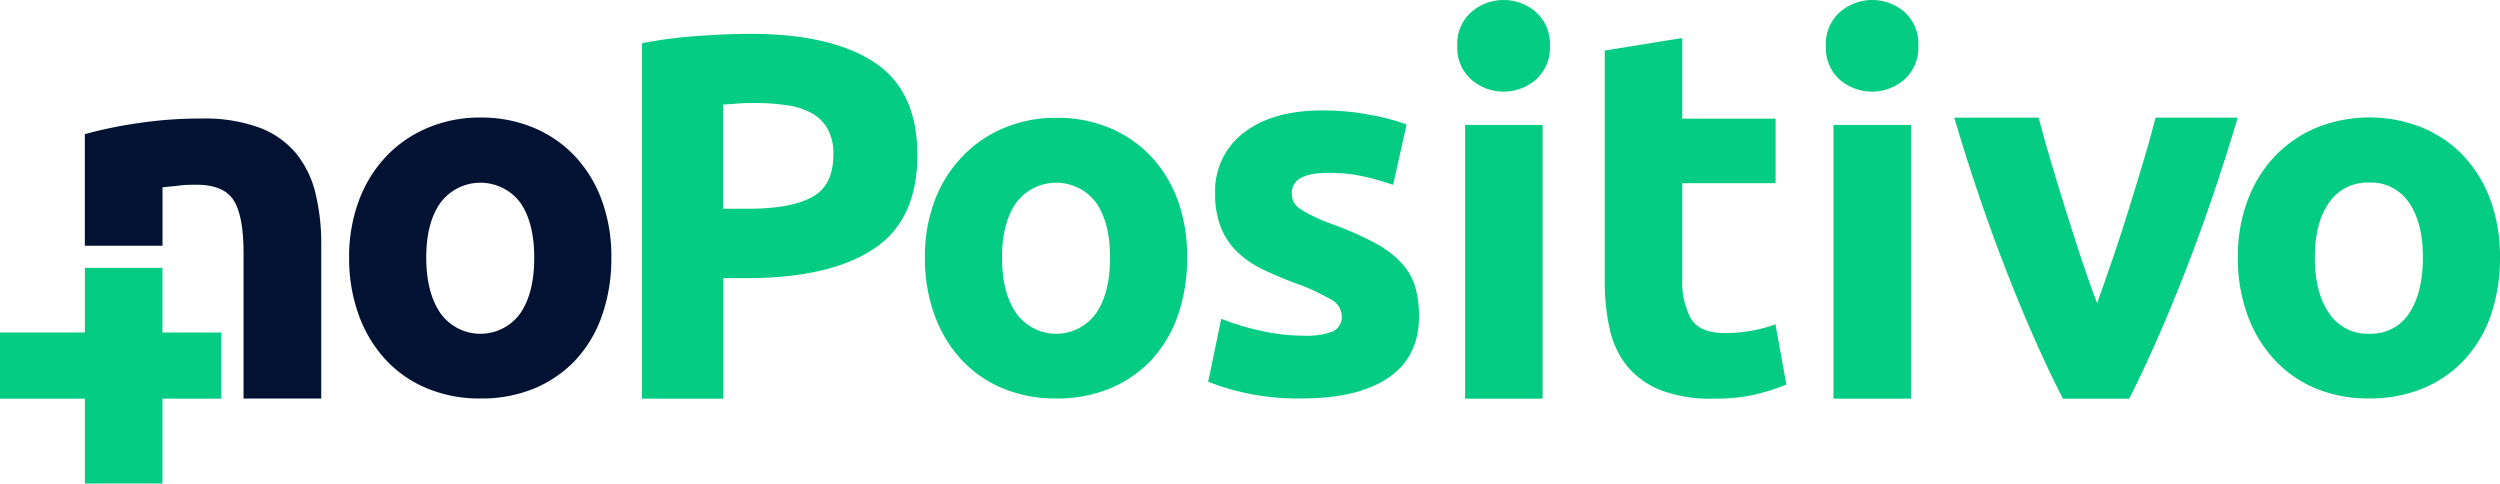
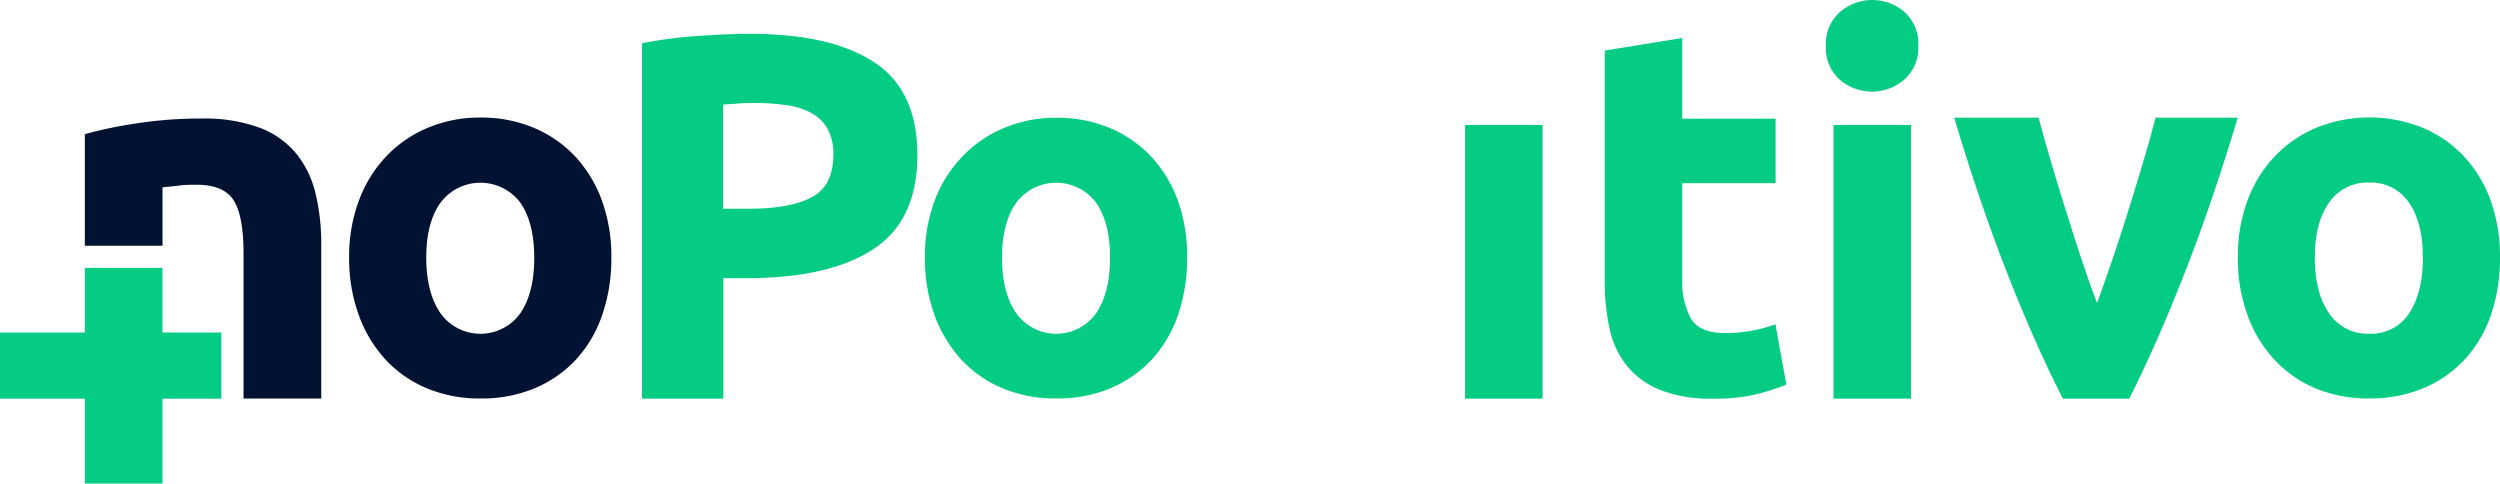
<svg xmlns="http://www.w3.org/2000/svg" viewBox="0 0 428.56 82.89">
  <g id="ff91c644-232c-4f5b-987d-9942bad230c2" data-name="Layer 2">
    <g id="b26e1e1f-c6bd-411e-87e4-af5516633f6c" data-name="Layer 1">
      <path d="M14.54,23a71.61,71.61,0,0,1,8.75-1.83,71.11,71.11,0,0,1,11.24-.85,27.35,27.35,0,0,1,9.94,1.56,15,15,0,0,1,6.29,4.42,17.21,17.21,0,0,1,3.31,6.78,36.29,36.29,0,0,1,1,8.74v26.5H41.75V43.45c0-4.28-.56-7.32-1.69-9.1s-3.25-2.68-6.34-2.68c-.95,0-2,0-3,.14s-2,.19-2.86.31v10H14.54Z" fill="#011233" />
      <path d="M104.8,44.18A29.47,29.47,0,0,1,103.23,54a21.56,21.56,0,0,1-4.51,7.66,20.56,20.56,0,0,1-7.09,4.91,23.62,23.62,0,0,1-9.26,1.74,23.38,23.38,0,0,1-9.17-1.74,20.24,20.24,0,0,1-7.09-4.91A22.52,22.52,0,0,1,61.5,54a28.29,28.29,0,0,1-1.65-9.86,27.32,27.32,0,0,1,1.7-9.82,22.1,22.1,0,0,1,4.7-7.56,21,21,0,0,1,7.13-4.87,22.87,22.87,0,0,1,9-1.74,23.14,23.14,0,0,1,9.08,1.74,20.73,20.73,0,0,1,7.09,4.87,22.22,22.22,0,0,1,4.61,7.56A28,28,0,0,1,104.8,44.18Zm-13.22,0q0-6-2.38-9.43a8.55,8.55,0,0,0-13.69,0q-2.45,3.44-2.44,9.43t2.44,9.52a8.42,8.42,0,0,0,13.69,0Q91.59,50.18,91.58,44.18Z" fill="#011233" />
      <path d="M203.5,44.18A29.73,29.73,0,0,1,201.94,54a21.73,21.73,0,0,1-4.52,7.66,20.56,20.56,0,0,1-7.09,4.91,23.62,23.62,0,0,1-9.26,1.74,23.38,23.38,0,0,1-9.17-1.74,20.24,20.24,0,0,1-7.09-4.91A22.68,22.68,0,0,1,160.2,54a28.29,28.29,0,0,1-1.65-9.86,27.32,27.32,0,0,1,1.7-9.82A22.1,22.1,0,0,1,165,26.8a21,21,0,0,1,7.13-4.87,22.87,22.87,0,0,1,9-1.74,23.11,23.11,0,0,1,9.08,1.74,20.54,20.54,0,0,1,7.09,4.87,22.22,22.22,0,0,1,4.61,7.56A28,28,0,0,1,203.5,44.18Zm-13.21,0q0-6-2.39-9.43a8.55,8.55,0,0,0-13.69,0q-2.44,3.44-2.44,9.43t2.44,9.52a8.42,8.42,0,0,0,13.69,0Q190.29,50.18,190.29,44.18Z" fill="#05cc83" />
      <path d="M128.61,5.8q13.83,0,21.24,4.86t7.41,15.92q0,11.16-7.5,16.1t-21.41,5H124V68.34H110.06V7.41a76.34,76.34,0,0,1,9.63-1.25C123.08,5.92,126.06,5.8,128.61,5.8Zm.89,11.86c-1,0-2,0-3,.09l-2.55.18V35.78h4.37q7.23,0,10.89-2c2.44-1.31,3.65-3.74,3.65-7.32a8.72,8.72,0,0,0-.94-4.28,7,7,0,0,0-2.68-2.72A12,12,0,0,0,135,18.06,35.8,35.8,0,0,0,129.5,17.66Z" fill="#05cc83" />
-       <path d="M223.31,57.54a13.4,13.4,0,0,0,5.17-.71A2.77,2.77,0,0,0,230,54.06a3.39,3.39,0,0,0-2-2.81,36.26,36.26,0,0,0-6-2.73,60.83,60.83,0,0,1-5.67-2.41,16.71,16.71,0,0,1-4.32-3A12.06,12.06,0,0,1,209.3,39a15.27,15.27,0,0,1-1-5.8,12.53,12.53,0,0,1,4.9-10.44c3.27-2.55,7.77-3.83,13.47-3.83a43,43,0,0,1,8.22.76,37.07,37.07,0,0,1,6.24,1.65l-2.32,10.35a46.66,46.66,0,0,0-5-1.43,27.19,27.19,0,0,0-6.11-.63c-4.16,0-6.25,1.16-6.25,3.48a3.61,3.61,0,0,0,.27,1.43,3.09,3.09,0,0,0,1.07,1.2A15.33,15.33,0,0,0,225,37c.92.45,2.1,1,3.52,1.48a54.87,54.87,0,0,1,7.23,3.2,17,17,0,0,1,4.5,3.4,10.55,10.55,0,0,1,2.33,4,18.19,18.19,0,0,1,.67,5.16c0,4.63-1.75,8.13-5.22,10.5s-8.41,3.56-14.77,3.56a42.58,42.58,0,0,1-10.39-1.07,42.15,42.15,0,0,1-5.76-1.79l2.24-10.79a44,44,0,0,0,7,2.1A32.76,32.76,0,0,0,223.31,57.54Z" fill="#05cc83" />
-       <path d="M265.69,7.85a7.28,7.28,0,0,1-2.36,5.76,8.45,8.45,0,0,1-11.15,0,7.29,7.29,0,0,1-2.37-5.76,7.28,7.28,0,0,1,2.37-5.75,8.45,8.45,0,0,1,11.15,0A7.27,7.27,0,0,1,265.69,7.85Zm-1.25,60.49H251.15V21.42h13.29Z" fill="#05cc83" />
+       <path d="M265.69,7.85A7.27,7.27,0,0,1,265.69,7.85Zm-1.25,60.49H251.15V21.42h13.29Z" fill="#05cc83" />
      <path d="M275.09,8.66l13.29-2.15V20.34h16V31.41h-16v16.5a13.14,13.14,0,0,0,1.48,6.69c1,1.67,2.95,2.5,5.93,2.5a25,25,0,0,0,4.41-.4,22.36,22.36,0,0,0,4.15-1.12l1.88,10.35a37.58,37.58,0,0,1-5.36,1.7,30.88,30.88,0,0,1-7.22.71,23.87,23.87,0,0,1-9-1.47,14.17,14.17,0,0,1-5.71-4.1,15.2,15.2,0,0,1-3-6.38,37.35,37.35,0,0,1-.85-8.3Z" fill="#05cc83" />
      <path d="M328.85,7.85a7.29,7.29,0,0,1-2.37,5.76,8.45,8.45,0,0,1-11.15,0A7.29,7.29,0,0,1,313,7.85a7.28,7.28,0,0,1,2.37-5.75,8.45,8.45,0,0,1,11.15,0A7.28,7.28,0,0,1,328.85,7.85ZM327.6,68.34H314.3V21.42h13.3Z" fill="#05cc83" />
      <path d="M353.63,68.34q-4.69-9.15-9.51-21.43T335,20.17h14.47q.92,3.57,2.17,7.74c.82,2.77,1.68,5.59,2.57,8.42s1.78,5.61,2.67,8.3,1.76,5.13,2.62,7.32c.79-2.19,1.65-4.64,2.57-7.32s1.83-5.45,2.71-8.3,1.75-5.65,2.58-8.42,1.55-5.36,2.16-7.74H383.6q-4.32,14.46-9.14,26.74T365,68.34Z" fill="#05cc83" />
      <path d="M428.56,44.17A29.87,29.87,0,0,1,427,54a21.48,21.48,0,0,1-4.52,7.65,20.37,20.37,0,0,1-7.09,4.91,23.62,23.62,0,0,1-9.26,1.74A23.38,23.38,0,0,1,397,66.6a20.43,20.43,0,0,1-7.08-4.91A22.42,22.42,0,0,1,385.27,54a28.39,28.39,0,0,1-1.65-9.87,27.3,27.3,0,0,1,1.69-9.83,22.16,22.16,0,0,1,4.7-7.56,21.09,21.09,0,0,1,7.13-4.87,24.38,24.38,0,0,1,18.09,0,20.64,20.64,0,0,1,7.09,4.87,22.13,22.13,0,0,1,4.61,7.56A28.43,28.43,0,0,1,428.56,44.17Zm-13.22,0c0-4-.79-7.15-2.39-9.44a7.81,7.81,0,0,0-6.82-3.43,7.94,7.94,0,0,0-6.87,3.43c-1.63,2.3-2.44,5.44-2.44,9.44s.81,7.17,2.44,9.52a7.88,7.88,0,0,0,6.87,3.52A7.77,7.77,0,0,0,413,53.69C414.55,51.34,415.34,48.16,415.34,44.17Z" fill="#05cc83" />
      <rect x="14.55" y="45.92" width="13.3" height="36.97" fill="#05cc83" />
      <rect y="57" width="37.94" height="11.34" fill="#05cc83" />
    </g>
  </g>
</svg>